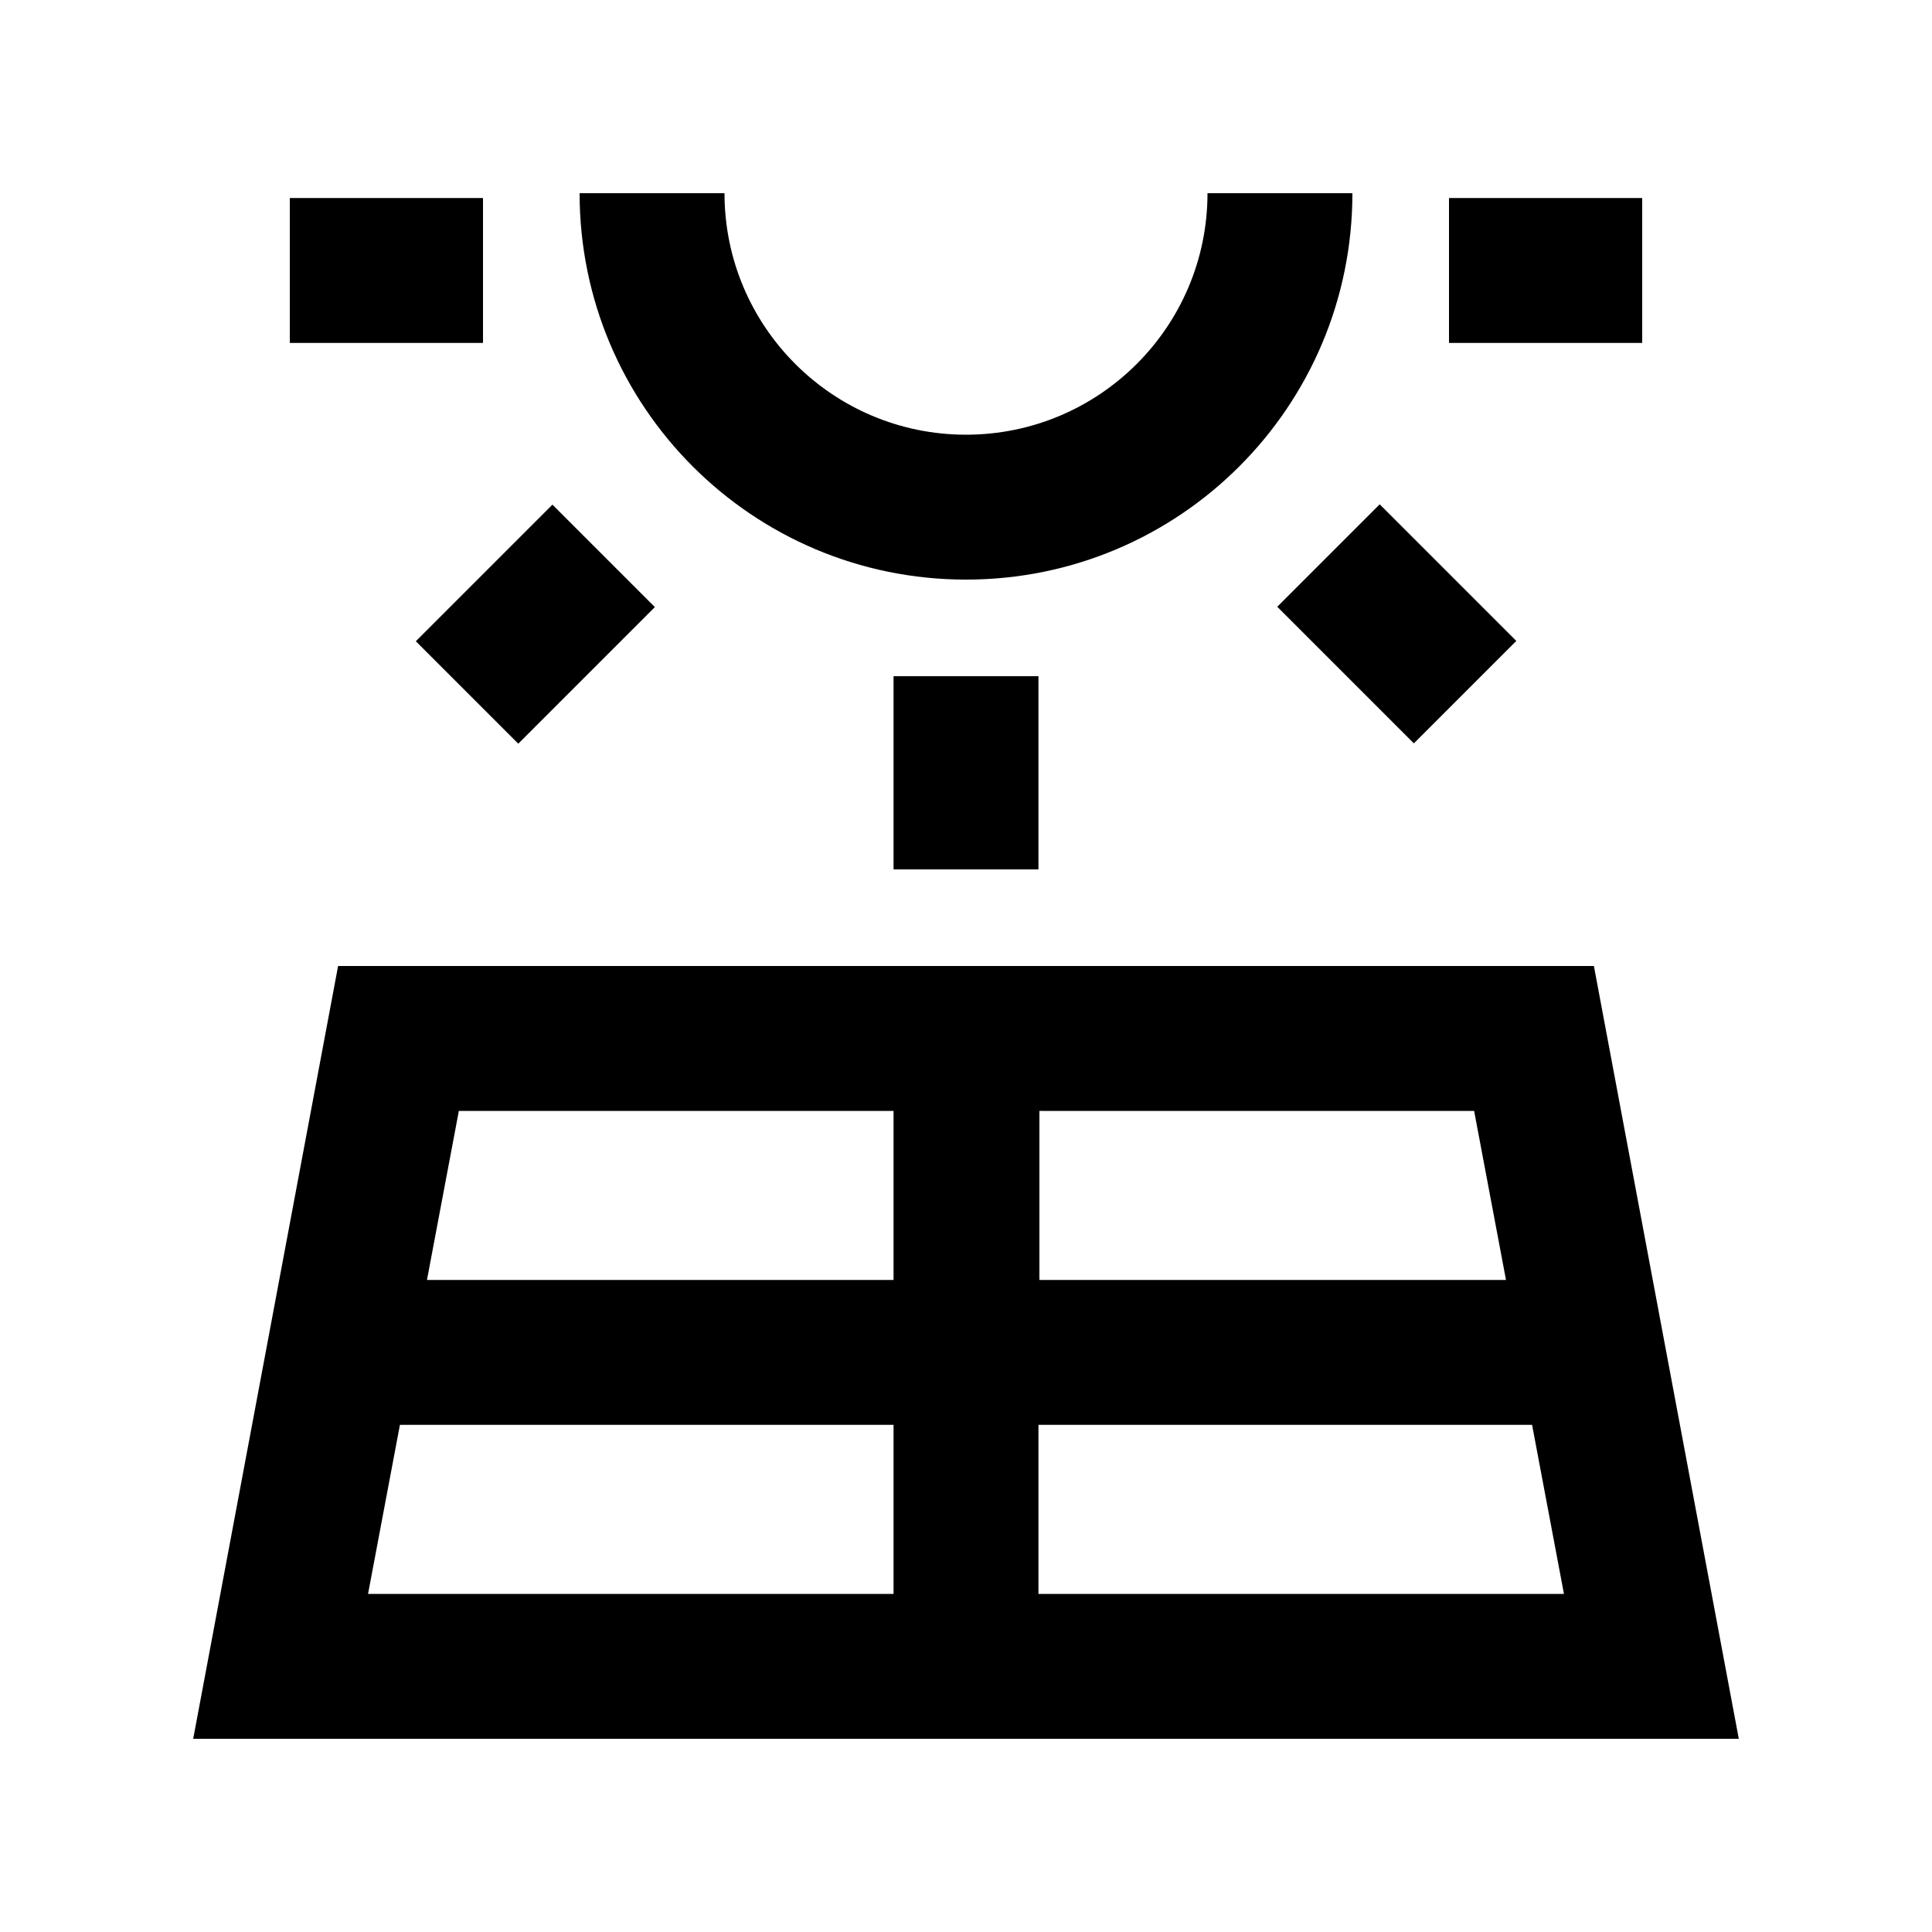
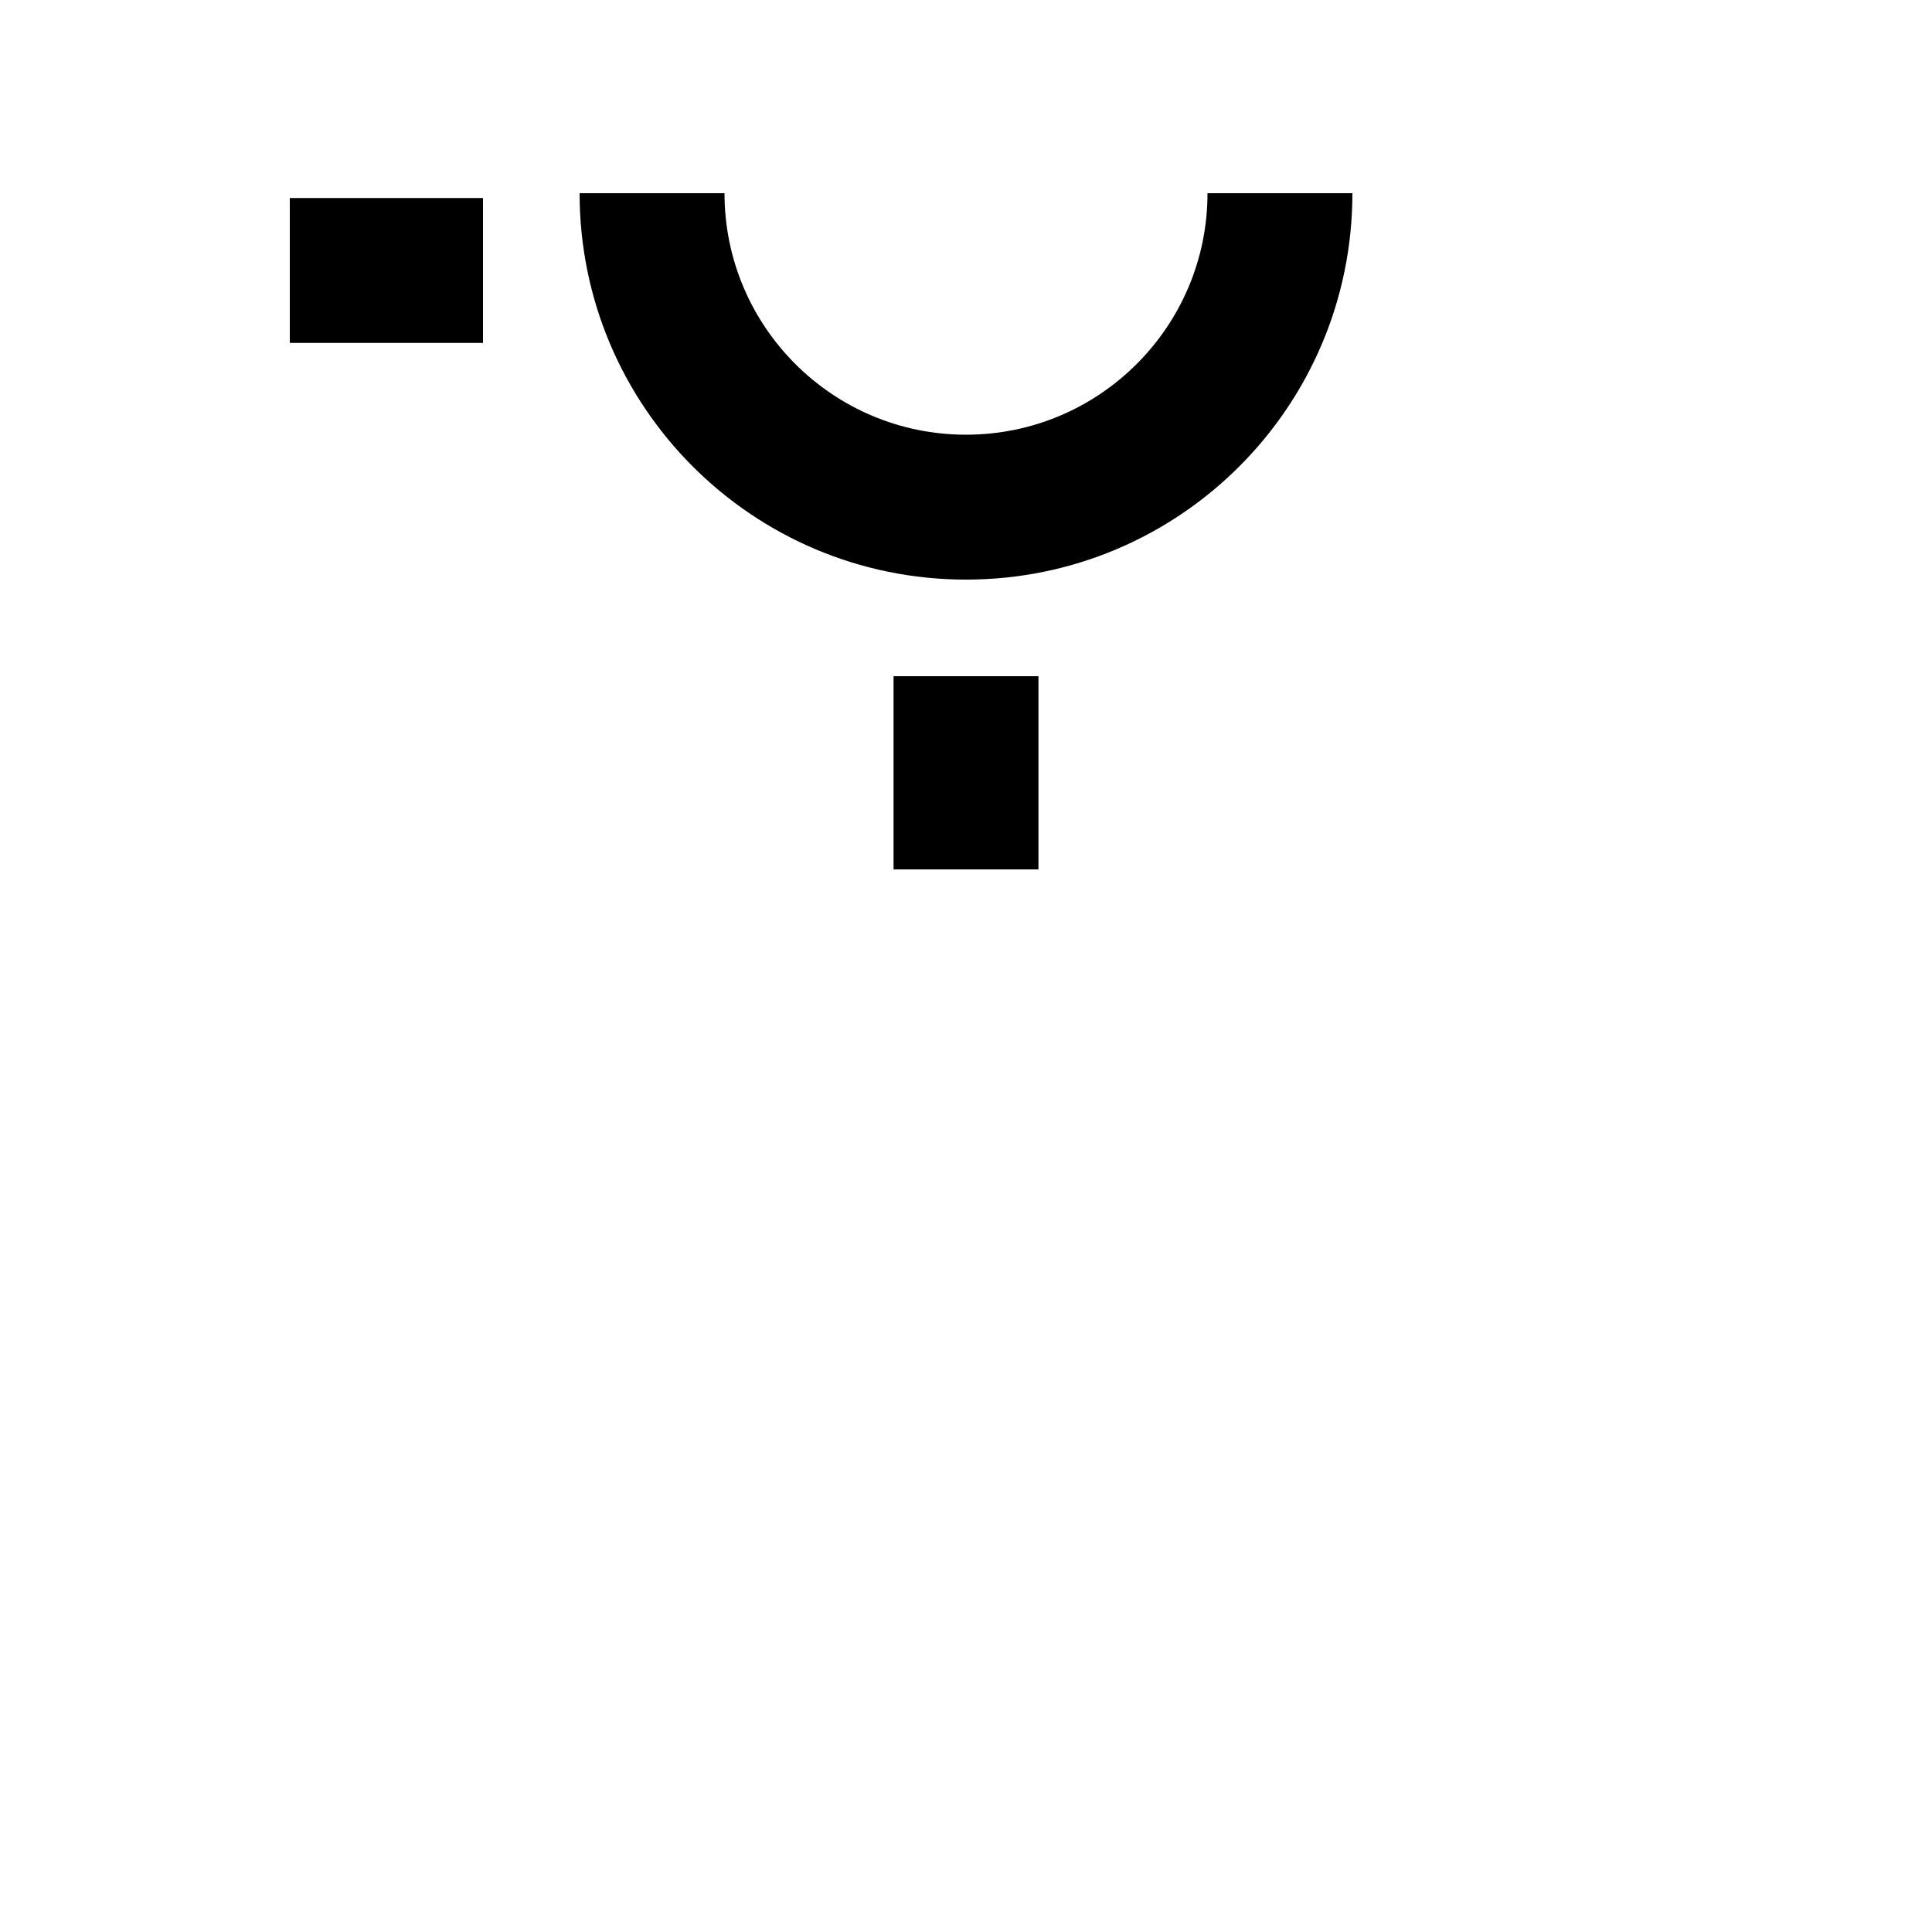
<svg xmlns="http://www.w3.org/2000/svg" enable-background="new 0 0 20 20" height="48px" viewBox="0 0 20 20" width="48px" fill="#000000">
  <g>
    <rect fill="none" height="20" width="20" x="0" />
  </g>
  <g>
    <g>
-       <path d="M16.5,10h-13L2,18h16L16.5,10z M15.26,11.5l0.33,1.75h-4.83V11.5H15.26z M9.25,11.5v1.75H4.42l0.33-1.75H9.25z M4.14,14.75h5.11v1.75H3.81L4.14,14.75z M10.75,16.5v-1.75h5.11l0.33,1.75H10.75z" />
      <rect height="2" width="1.5" x="9.25" y="7" />
-       <rect height="2" transform="matrix(0.707 -0.707 0.707 0.707 -0.331 12.114)" width="1.5" x="13.71" y="5.46" />
-       <rect height="1.5" transform="matrix(0.707 -0.707 0.707 0.707 -2.942 5.811)" width="2" x="4.54" y="5.71" />
      <rect height="1.5" width="2" x="3" y="2.05" />
-       <rect height="1.5" width="2" x="15" y="2.05" />
      <path d="M10,6c2.21,0,4-1.79,4-4h-1.5c0,1.38-1.12,2.5-2.5,2.5S7.5,3.38,7.5,2H6C6,4.21,7.79,6,10,6z" />
    </g>
  </g>
</svg>